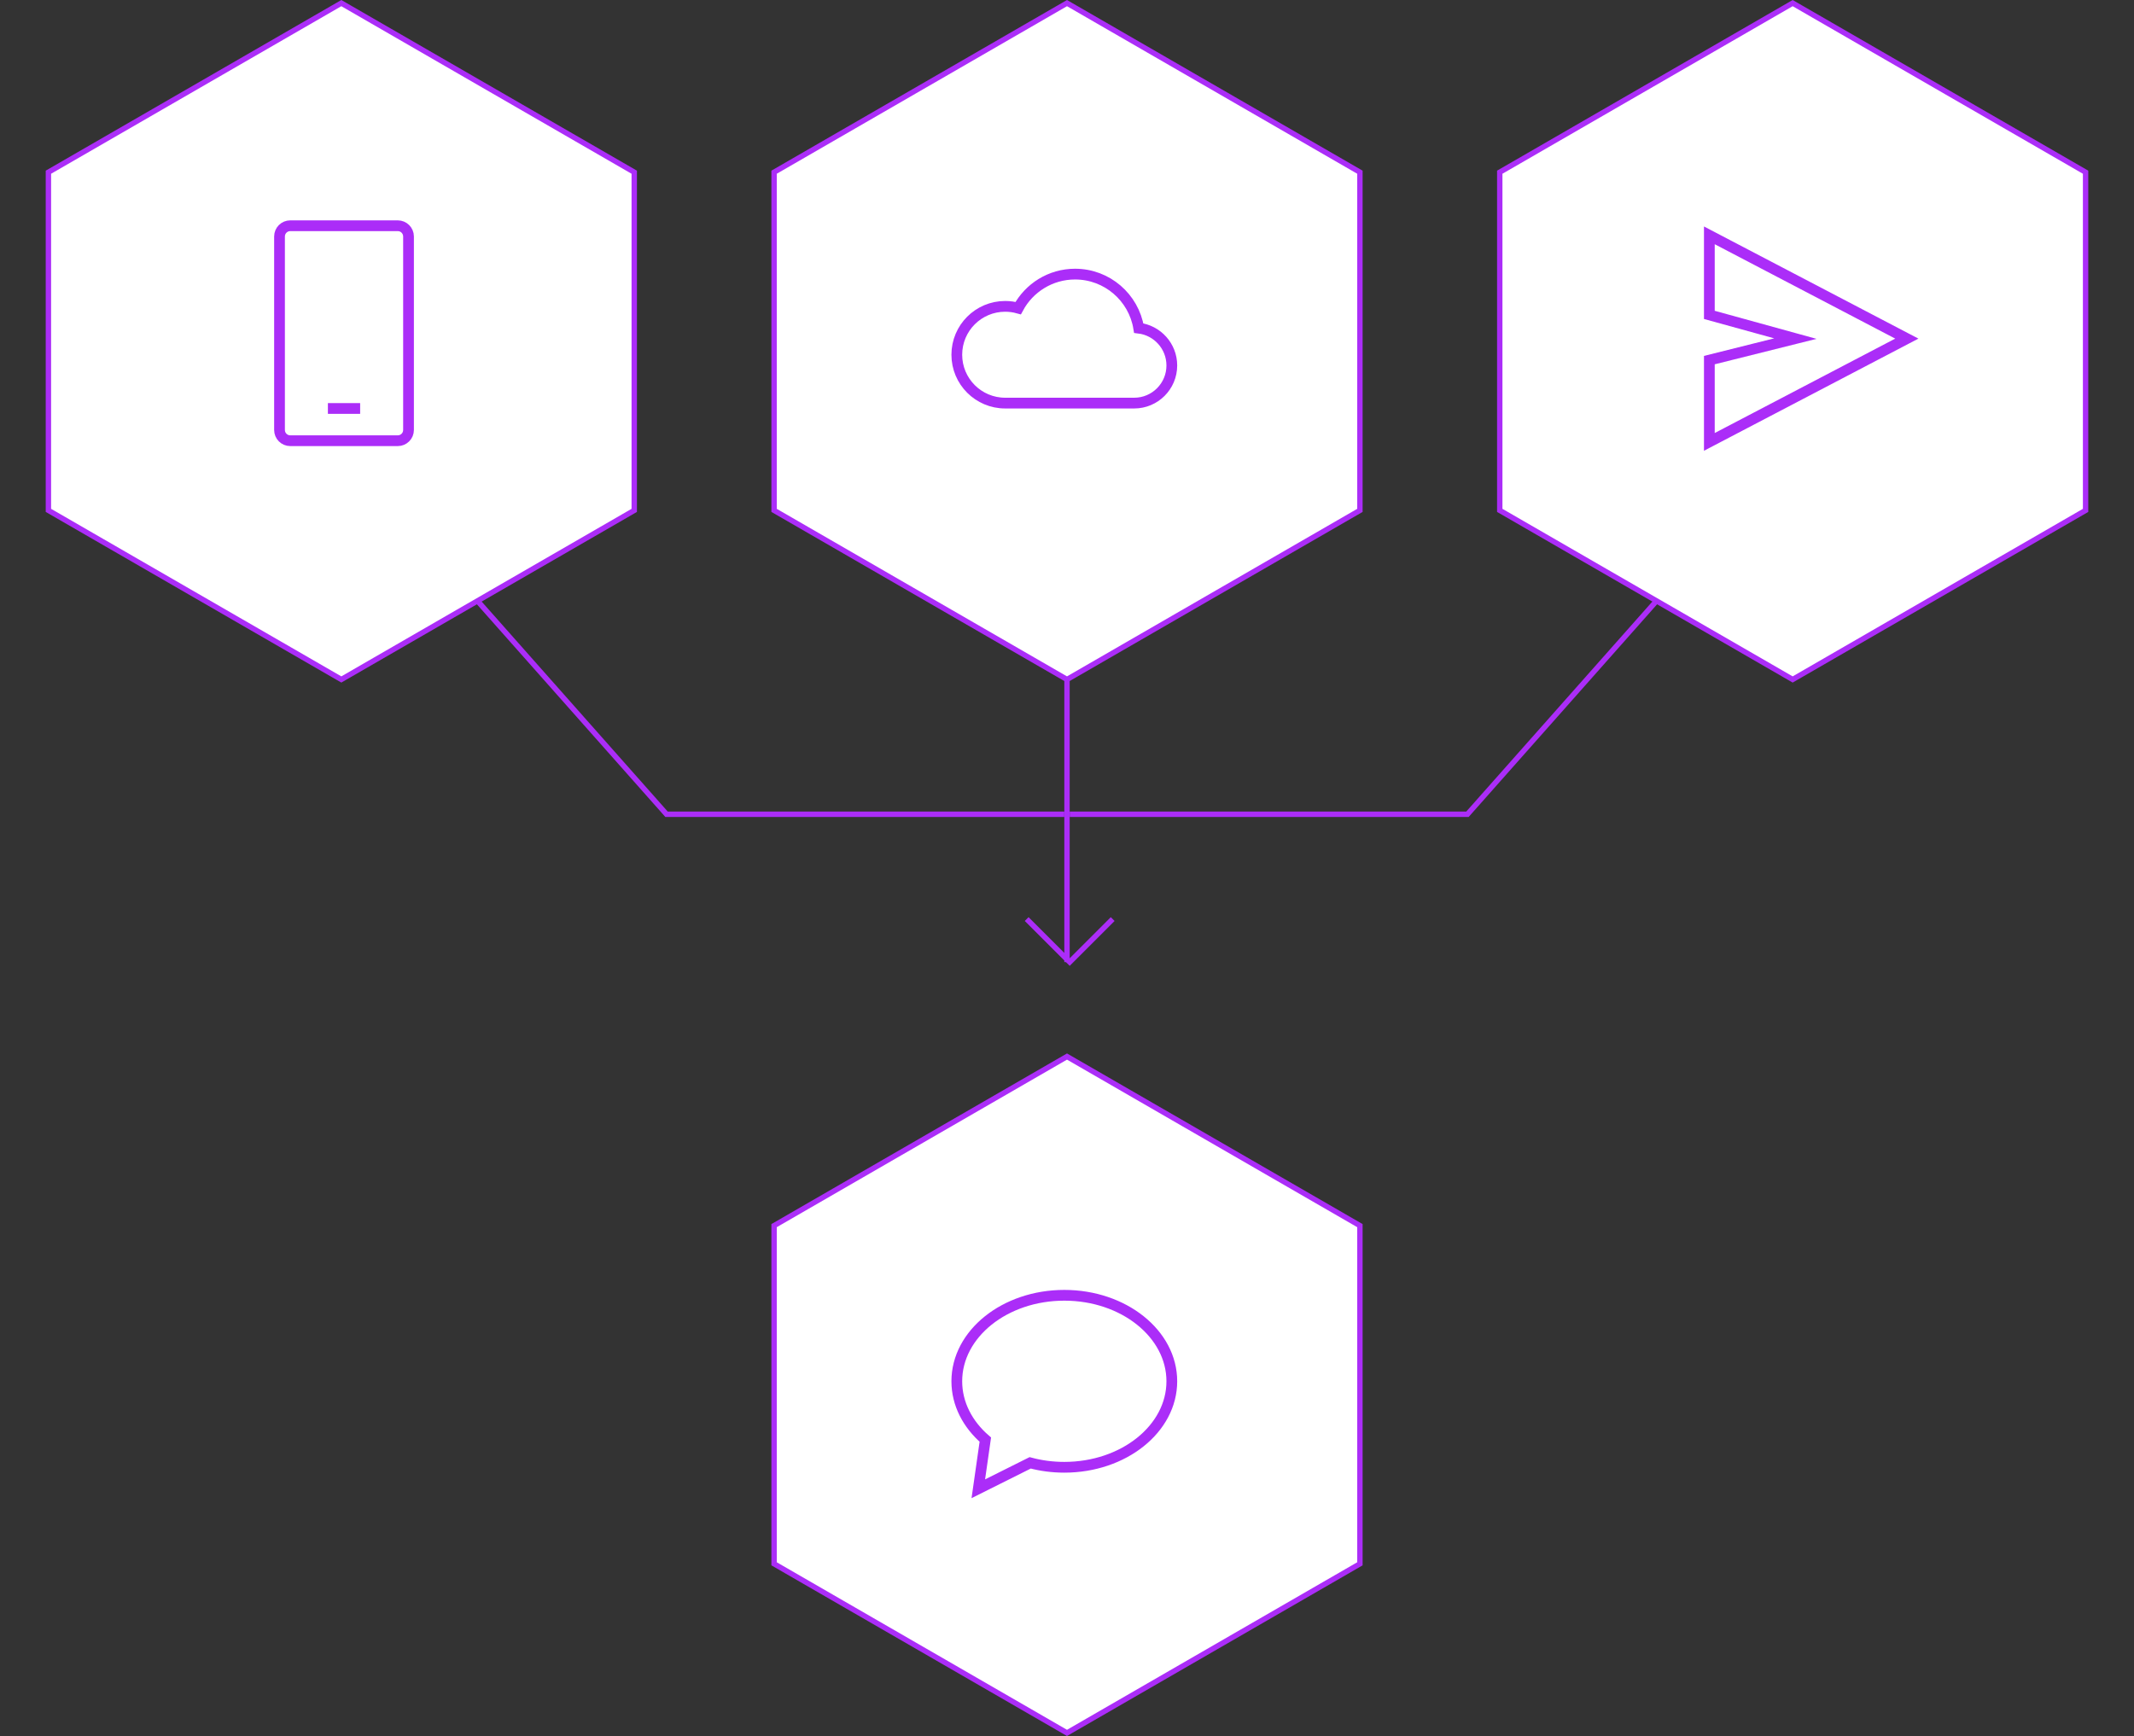
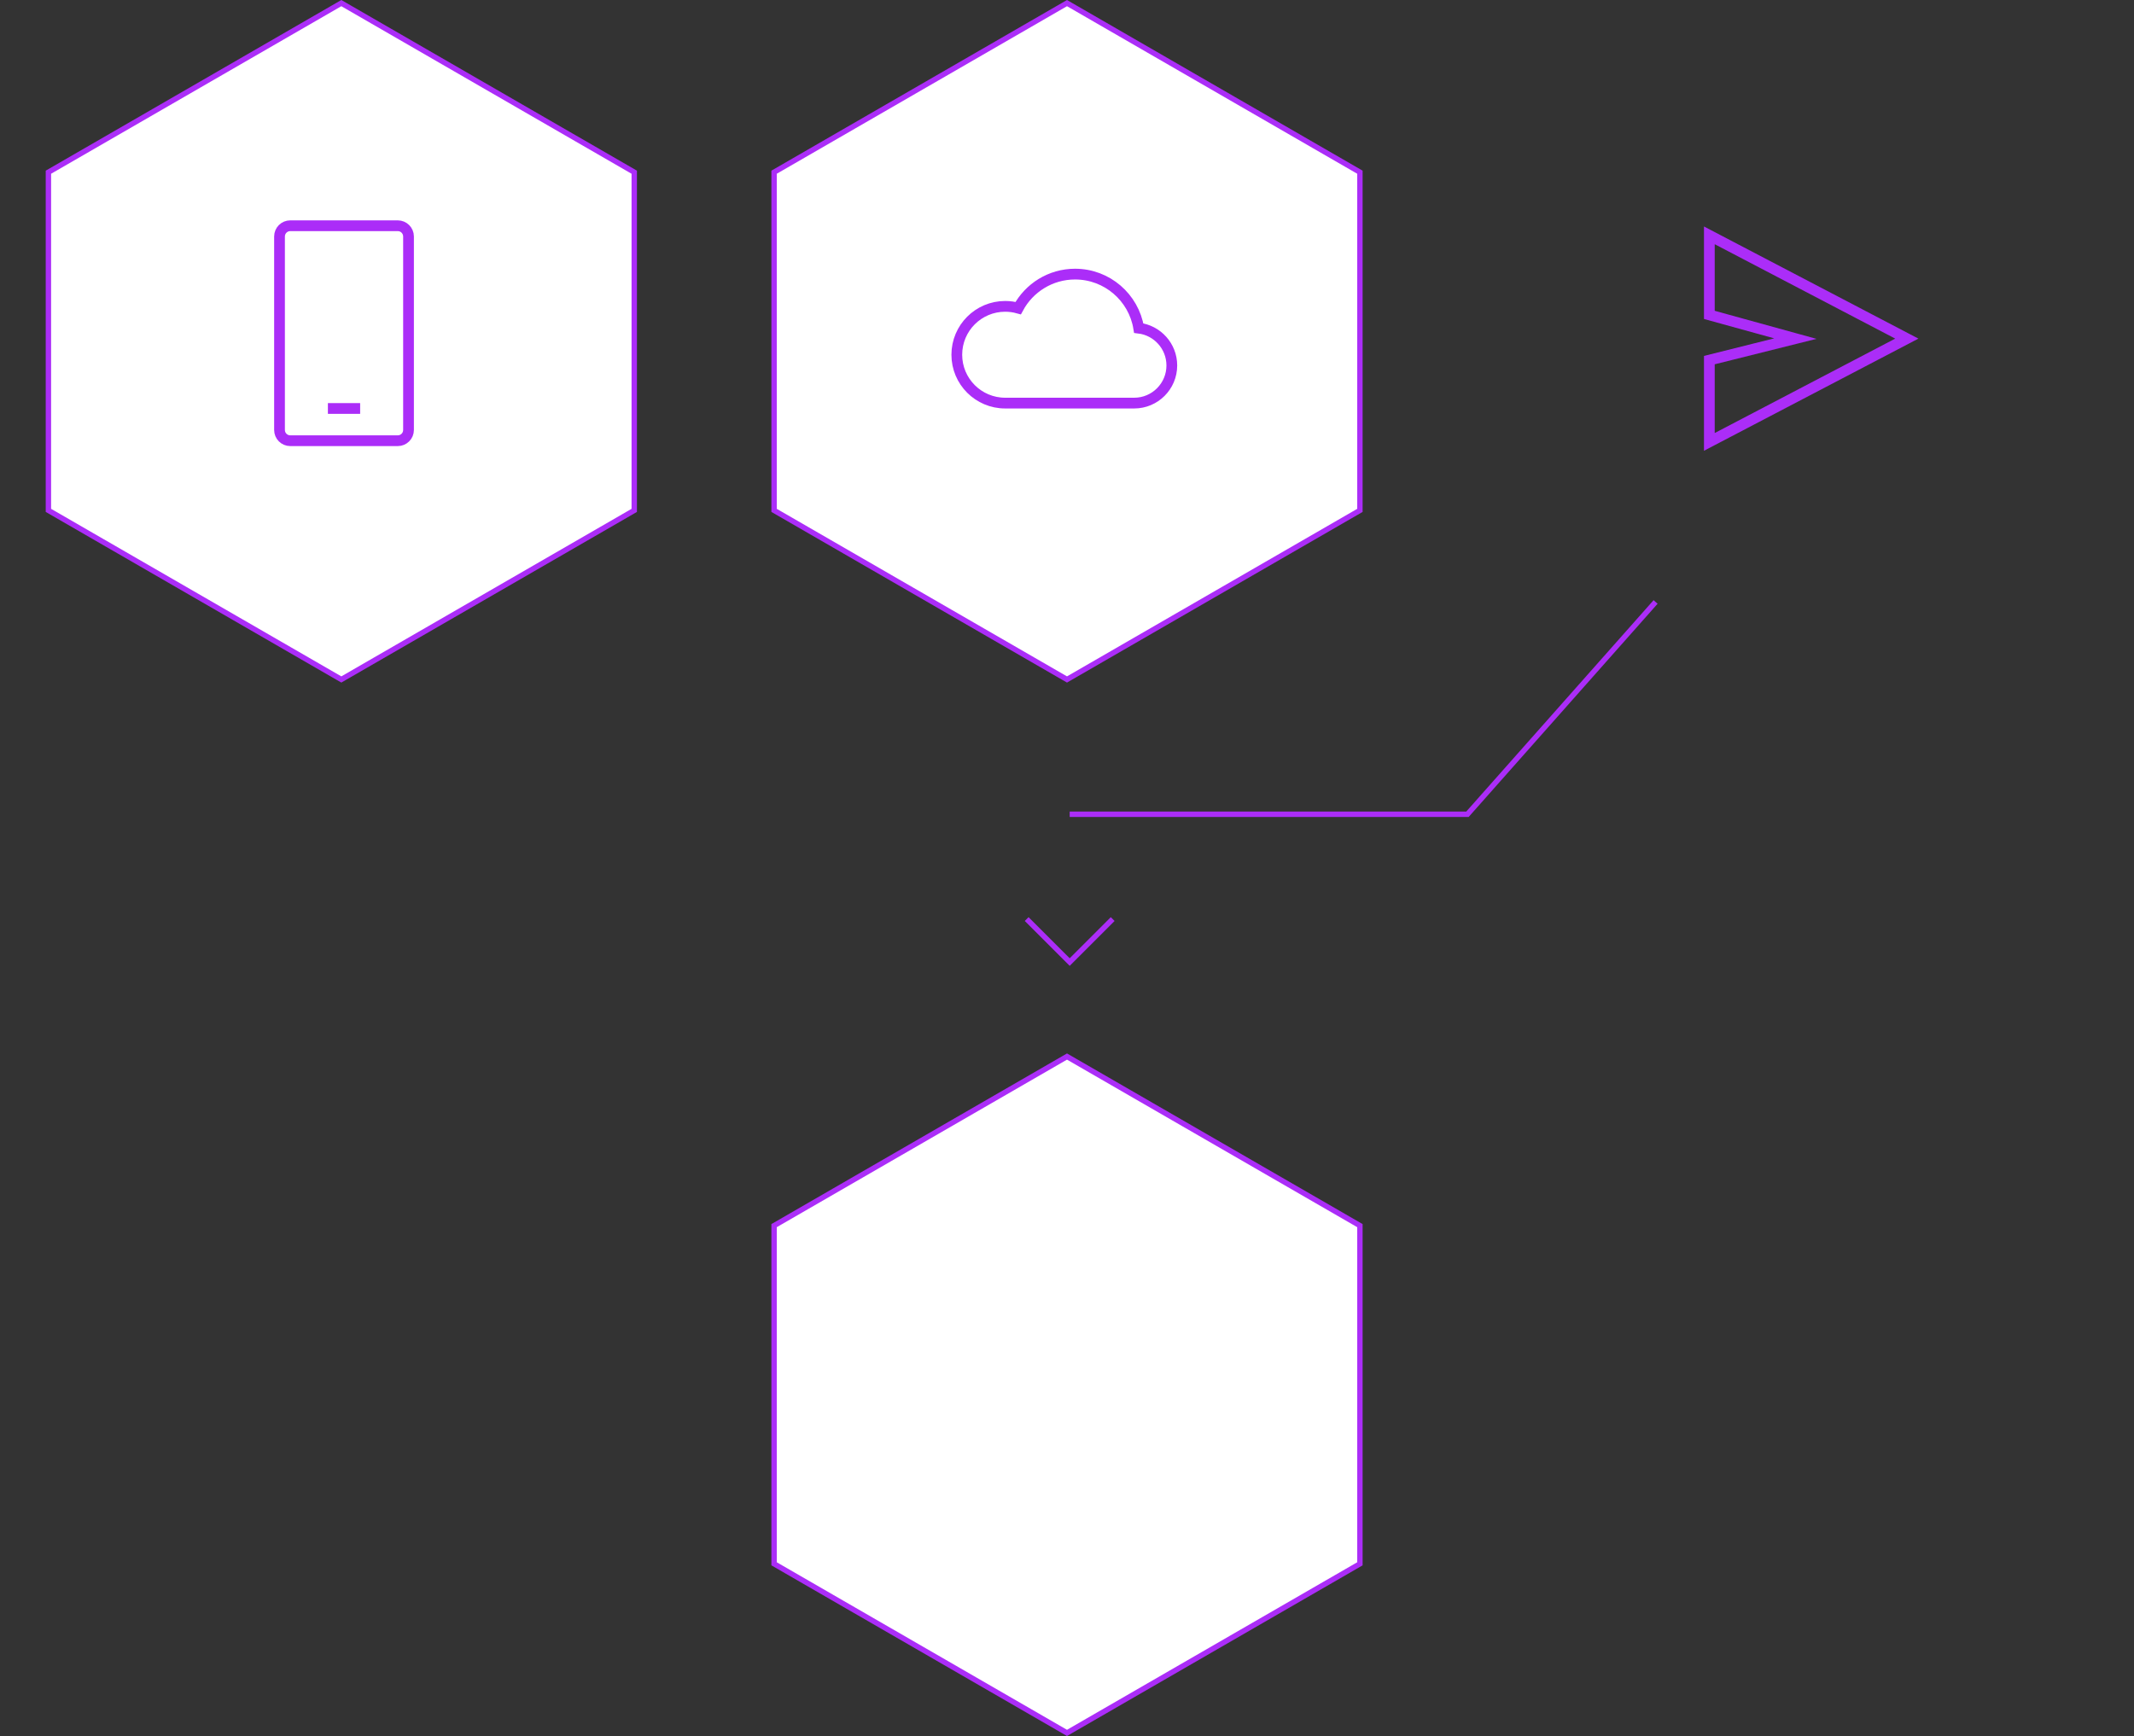
<svg xmlns="http://www.w3.org/2000/svg" width="397" height="323" viewBox="0 0 397 323" fill="none">
  <rect x="0" y="0" width="397" height="323" fill="#333333" stroke="none" />
  <path d="M9.007 32.039L63.5 0.577L117.993 32.039V94.961L63.5 126.423L9.007 94.961V32.039Z" fill="white" stroke="#AB2DF8" />
  <path d="M144.007 32.039L198.5 0.577L252.993 32.039V94.961L198.5 126.423L144.007 94.961V32.039Z" fill="white" stroke="#AB2DF8" />
  <path d="M144.007 228.039L198.5 196.577L252.993 228.039V290.961L198.5 322.423L144.007 290.961V228.039Z" fill="white" stroke="#AB2DF8" />
-   <path d="M279.007 32.039L333.5 0.577L387.993 32.039V94.961L333.5 126.423L279.007 94.961V32.039Z" fill="white" stroke="#AB2DF8" />
-   <line x1="198.5" y1="126" x2="198.5" y2="179" stroke="#AB2DF8" />
  <path d="M199 151.5H273L308 112" stroke="#AB2DF8" />
-   <path d="M198 151.5H124L89 112" stroke="#AB2DF8" />
  <path d="M76 44V80C76 81.105 75.105 82 74 82H54C52.895 82 52 81.105 52 80V44C52 42.895 52.895 42 54 42H74C75.105 42 76 42.895 76 44Z" stroke="#AB2DF8" stroke-width="2" stroke-linecap="square" stroke-linejoin="round" />
  <path d="M62 76H66" stroke="#AB2DF8" stroke-width="2" stroke-linecap="square" />
  <path d="M191 171L199 179L207 171" stroke="#AB2DF8" />
-   <path d="M191.648 272.176L182 277L183.306 267.855C180.013 265.003 178 261.189 178 257C178 248.163 186.954 241 198 241C209.046 241 218 248.163 218 257C218 265.837 209.046 273 198 273C195.779 273 193.643 272.711 191.648 272.176Z" stroke="#AB2DF8" stroke-width="2" stroke-linecap="square" />
  <path d="M187 75C182.029 75 178 70.971 178 66C178 61.029 182.029 57 187 57C187.839 57 188.651 57.115 189.422 57.33C191.446 53.562 195.424 51 200 51C205.964 51 210.911 55.35 211.842 61.05C215.311 61.466 218 64.419 218 68C218 71.866 214.866 75 211 75H187Z" stroke="#AB2DF8" stroke-width="2" stroke-linecap="square" />
  <path d="M354.736 63.002L318 82.218V67L334 63L318 58.588V43.788L354.736 63.002Z" stroke="#AB2DF8" stroke-width="2" stroke-linecap="square" />
</svg>